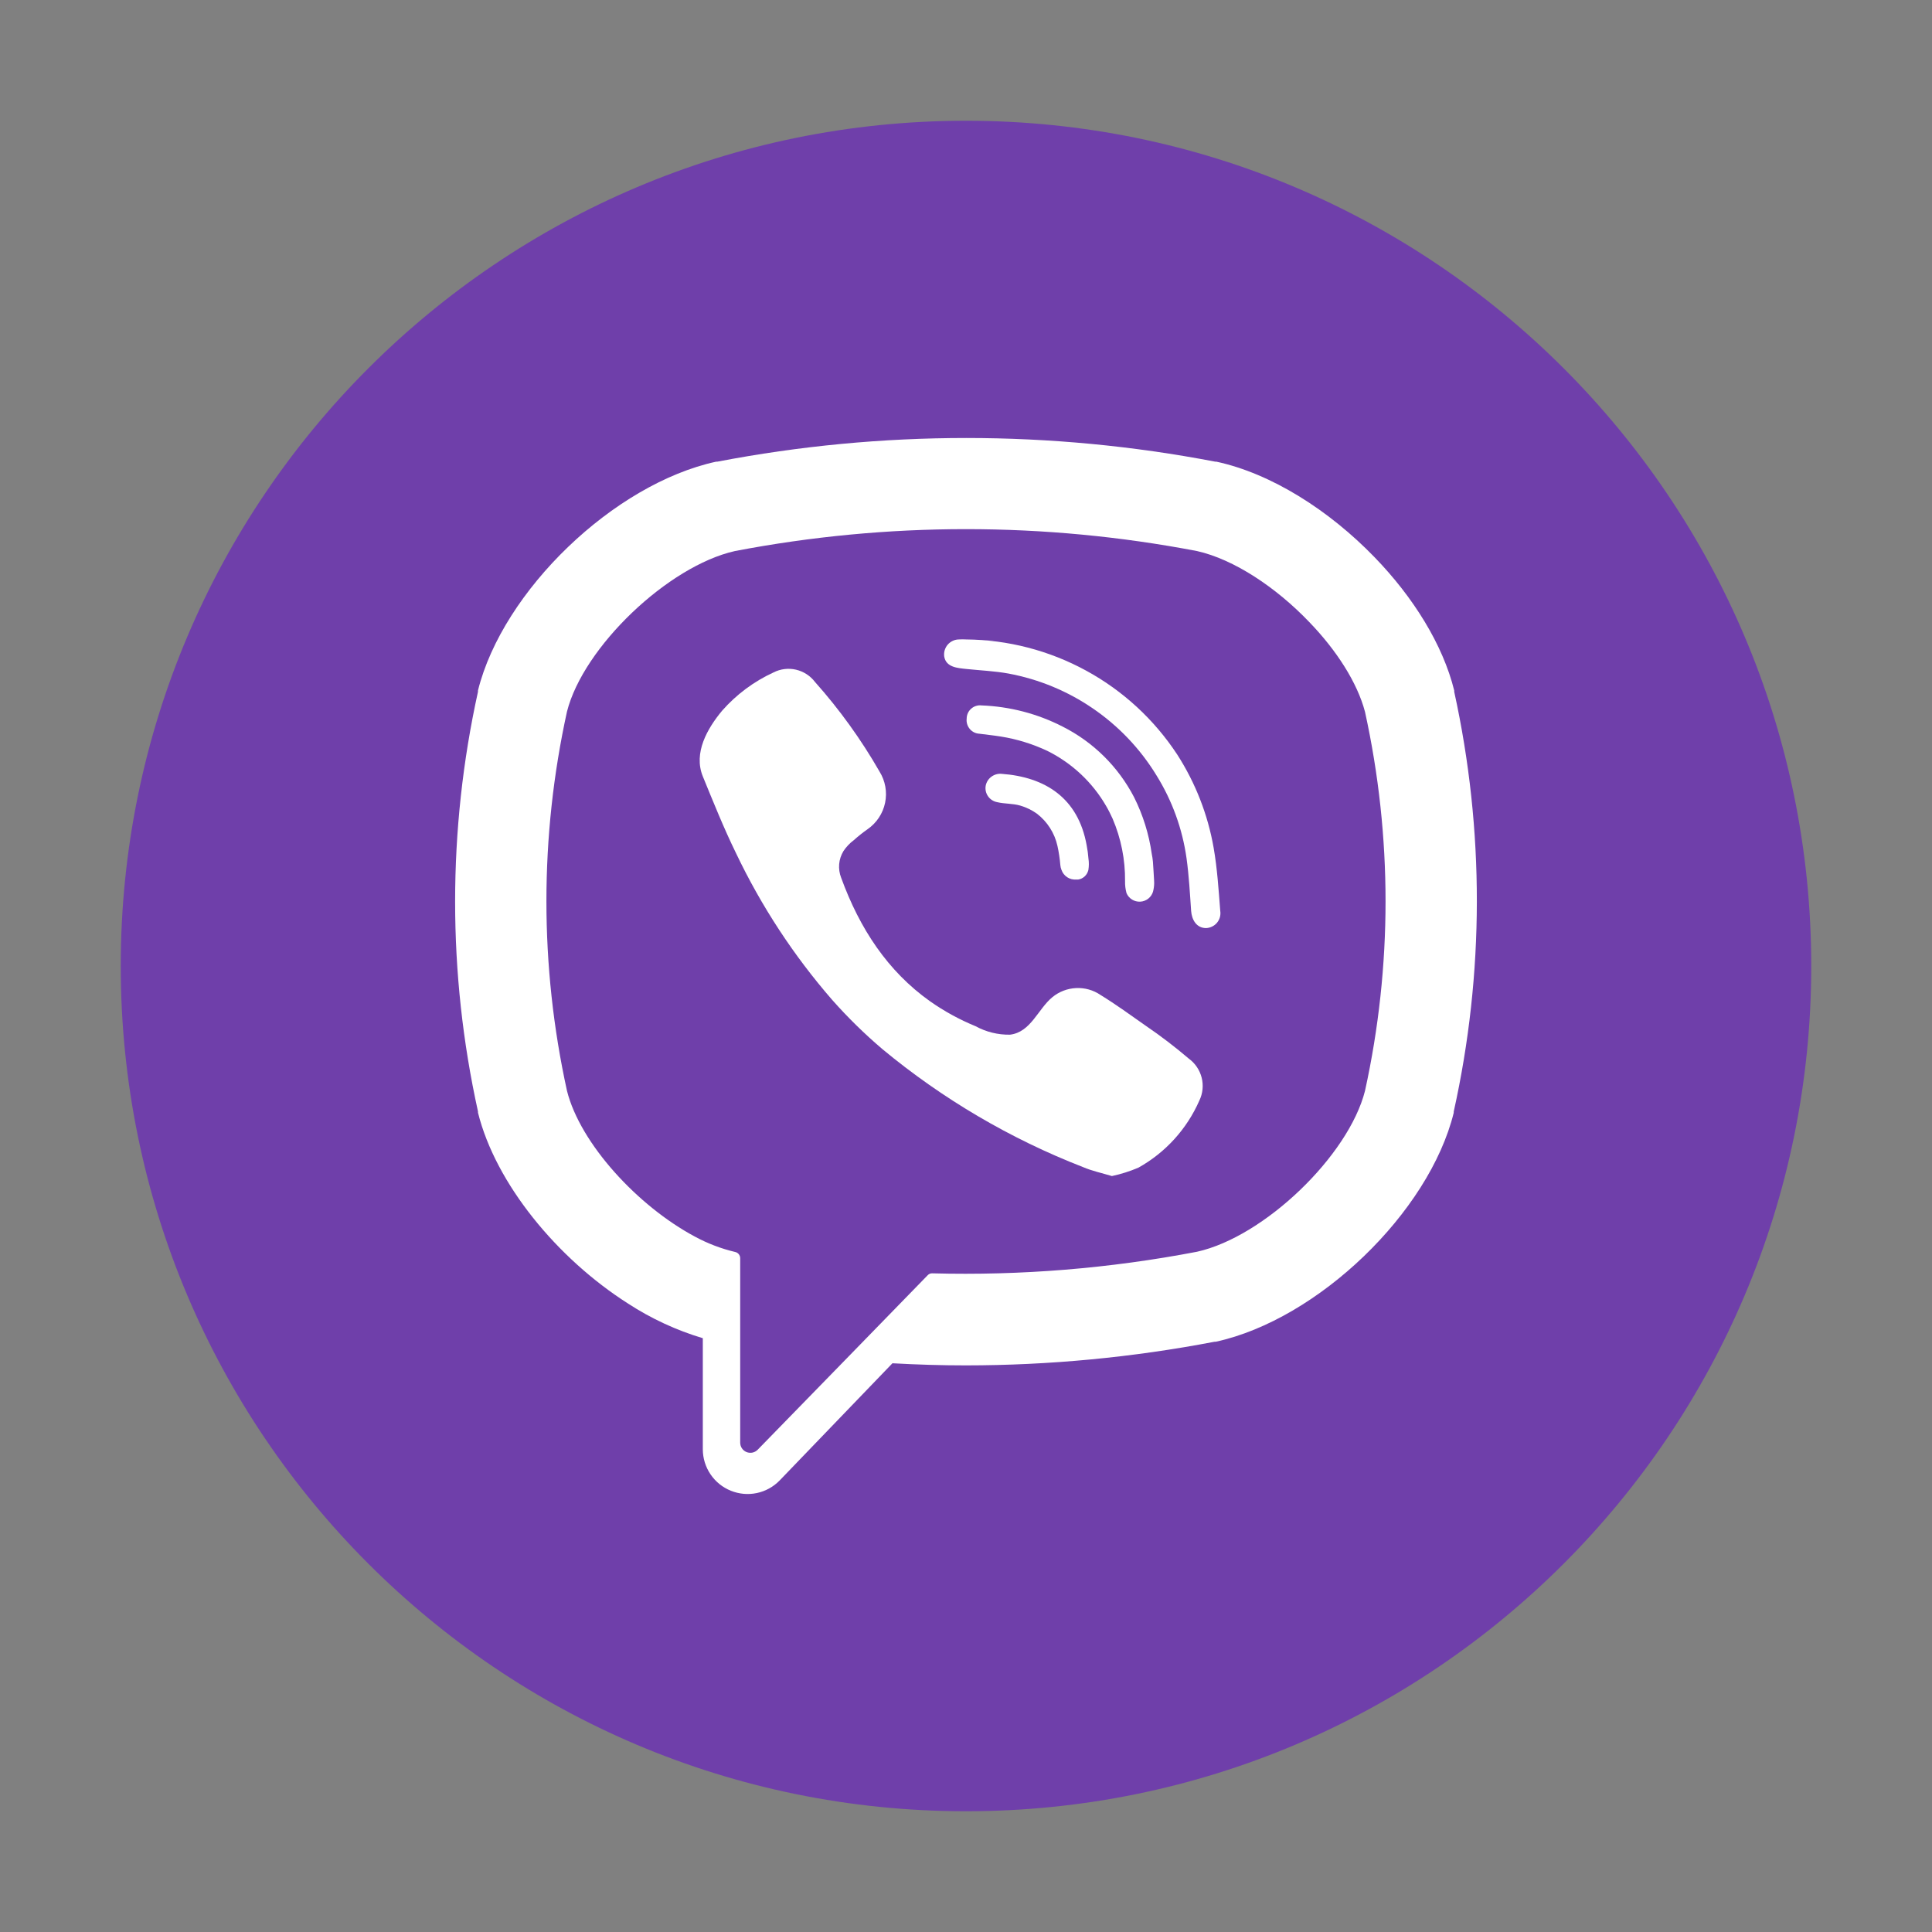
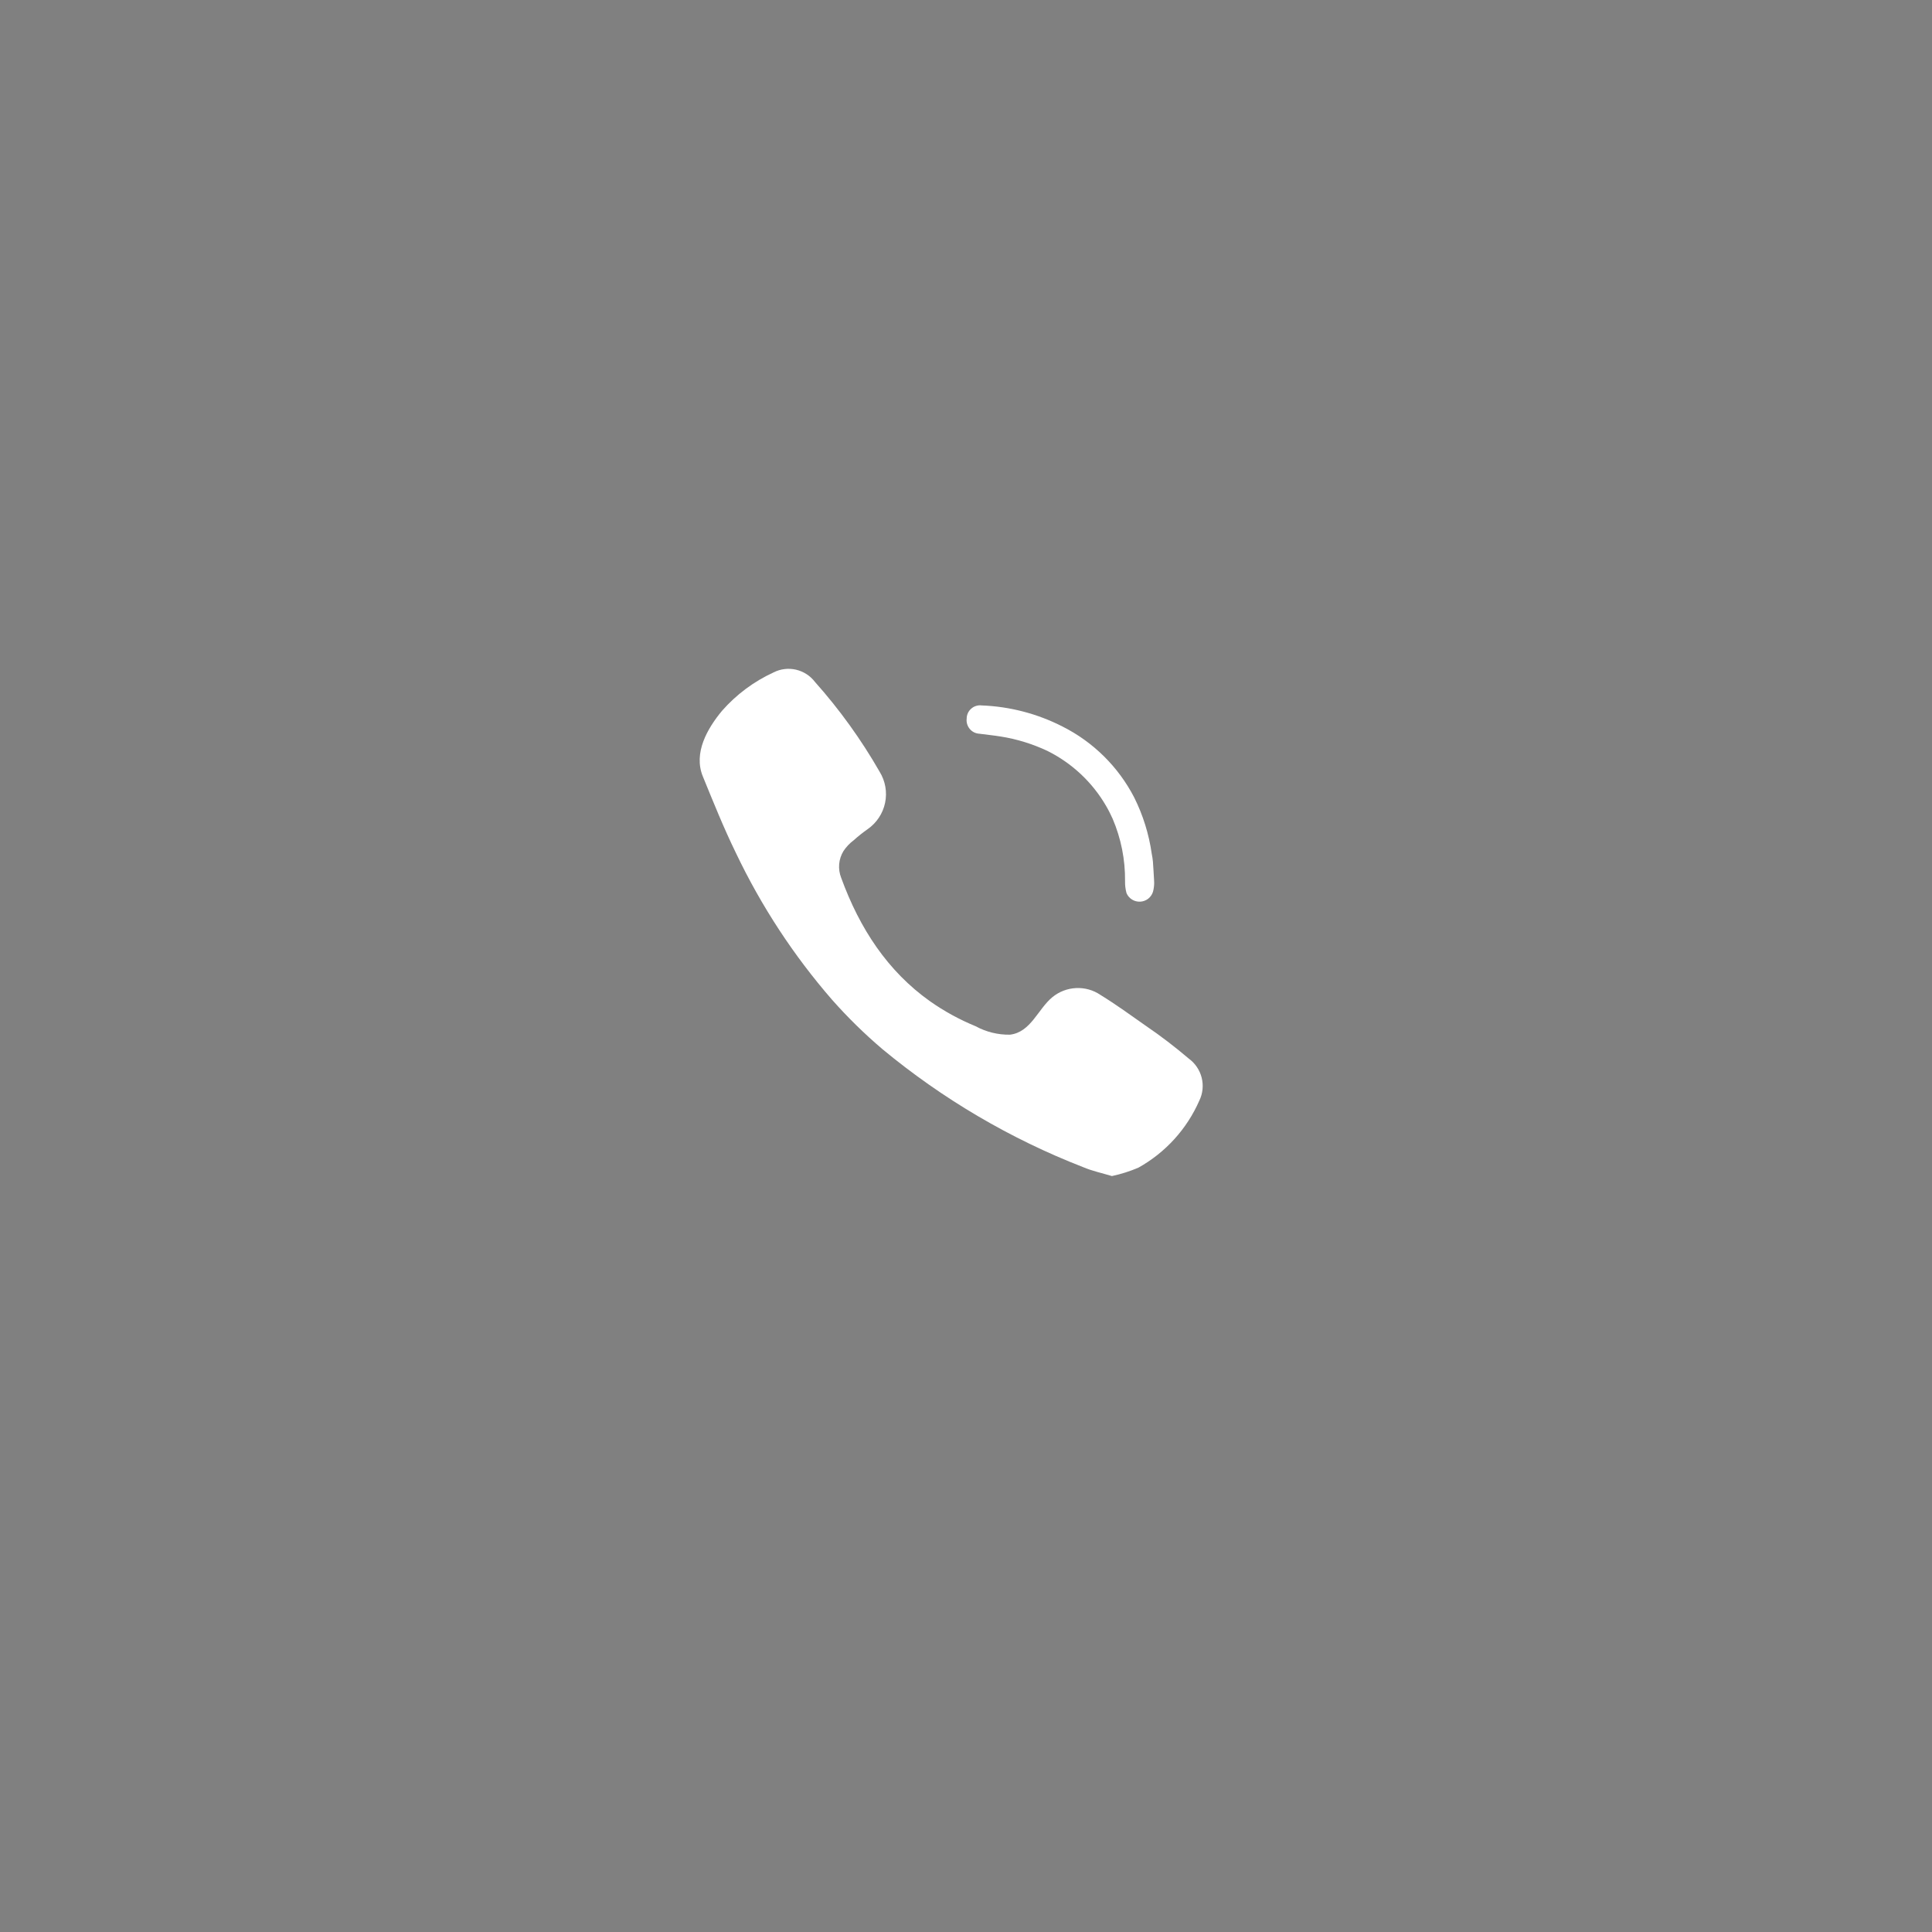
<svg xmlns="http://www.w3.org/2000/svg" width="40" height="40" viewBox="0 0 40 40" fill="none">
  <rect x="0" y="0" width="40" height="40" fill="#808080" stroke="none" />
-   <path d="M20 37.5C29.665 37.5 37.5 29.665 37.5 20C37.5 10.335 29.665 2.5 20 2.5C10.335 2.5 2.5 10.335 2.5 20C2.5 29.665 10.335 37.5 20 37.5Z" fill="#6F3FAA" />
-   <path d="M30.108 14.322V14.296C29.873 13.346 29.261 12.364 28.458 11.536C27.519 10.566 26.324 9.804 25.182 9.558H25.159C21.754 8.905 18.257 8.905 14.853 9.558H14.829C12.71 10.017 10.409 12.232 9.896 14.296V14.322C9.265 17.184 9.265 20.149 9.896 23.011V23.035C10.262 24.506 11.534 26.053 13.002 26.988C13.481 27.3 14.003 27.542 14.551 27.706V30.009C14.552 30.193 14.607 30.372 14.711 30.525C14.814 30.677 14.96 30.795 15.131 30.864C15.302 30.933 15.489 30.95 15.669 30.912C15.849 30.874 16.014 30.783 16.142 30.651L18.477 28.225C18.982 28.253 19.491 28.269 19.996 28.269C21.725 28.268 23.45 28.104 25.148 27.779H25.172C27.286 27.318 29.589 25.103 30.098 23.038V23.015C30.733 20.152 30.736 17.186 30.108 14.322ZM28.261 22.585C27.919 23.931 26.173 25.608 24.783 25.916C22.977 26.262 21.14 26.412 19.302 26.363C19.284 26.362 19.266 26.365 19.25 26.372C19.233 26.379 19.218 26.39 19.206 26.403L17.502 28.153L15.689 30.013C15.66 30.043 15.622 30.065 15.581 30.074C15.54 30.083 15.497 30.079 15.457 30.064C15.418 30.048 15.384 30.021 15.361 29.986C15.337 29.951 15.325 29.91 15.325 29.867V26.049C15.325 26.019 15.314 25.989 15.294 25.965C15.275 25.942 15.248 25.926 15.217 25.92C14.927 25.851 14.648 25.744 14.386 25.602C13.205 24.971 12.014 23.679 11.739 22.585C11.171 19.998 11.171 17.319 11.739 14.732C12.079 13.392 13.835 11.719 15.215 11.409C18.376 10.804 21.622 10.804 24.783 11.409C25.548 11.58 26.423 12.163 27.107 12.879C27.67 13.461 28.102 14.133 28.261 14.738C28.828 17.323 28.828 20 28.261 22.585Z" fill="white" />
  <path d="M24.832 22.784C24.574 23.374 24.13 23.863 23.568 24.176C23.391 24.251 23.208 24.309 23.021 24.349C22.808 24.285 22.605 24.242 22.424 24.164C20.917 23.578 19.513 22.752 18.268 21.72C17.898 21.405 17.55 21.064 17.228 20.7C16.431 19.783 15.762 18.762 15.239 17.665C14.985 17.146 14.77 16.609 14.551 16.074C14.352 15.587 14.647 15.08 14.949 14.716C15.245 14.379 15.609 14.108 16.017 13.921C16.16 13.848 16.325 13.829 16.481 13.865C16.638 13.902 16.777 13.992 16.874 14.12C17.382 14.69 17.83 15.312 18.21 15.975C18.33 16.168 18.371 16.399 18.325 16.621C18.279 16.843 18.148 17.039 17.962 17.168C17.862 17.238 17.763 17.317 17.677 17.395C17.593 17.457 17.52 17.534 17.462 17.622C17.413 17.703 17.382 17.796 17.374 17.891C17.366 17.987 17.38 18.083 17.415 18.172C17.799 19.228 18.381 20.109 19.252 20.728C19.547 20.936 19.865 21.11 20.199 21.247C20.417 21.366 20.662 21.426 20.911 21.422C21.344 21.37 21.488 20.891 21.79 20.644C21.928 20.531 22.1 20.465 22.279 20.457C22.459 20.448 22.636 20.498 22.784 20.599C23.106 20.797 23.416 21.022 23.727 21.241C24.034 21.45 24.329 21.676 24.612 21.917C24.744 22.013 24.838 22.152 24.879 22.311C24.919 22.469 24.903 22.637 24.832 22.784Z" fill="white" />
-   <path d="M20.571 13.255H20.316C20.398 13.251 20.483 13.255 20.571 13.255Z" fill="white" />
-   <path d="M24.971 19.215C24.773 19.215 24.675 19.045 24.661 18.86C24.636 18.497 24.616 18.131 24.566 17.769C24.48 17.158 24.267 16.572 23.941 16.049C23.607 15.503 23.161 15.034 22.633 14.672C22.106 14.309 21.508 14.062 20.879 13.945C20.593 13.893 20.3 13.881 20.012 13.851C19.829 13.831 19.588 13.819 19.549 13.593C19.543 13.549 19.546 13.504 19.559 13.461C19.572 13.419 19.593 13.379 19.622 13.346C19.652 13.312 19.688 13.285 19.728 13.267C19.768 13.248 19.812 13.239 19.857 13.239C19.904 13.236 19.952 13.236 20 13.239C20.869 13.246 21.723 13.468 22.486 13.884C23.25 14.3 23.898 14.898 24.375 15.625C24.751 16.211 25.007 16.866 25.127 17.552C25.202 17.982 25.23 18.423 25.264 18.86C25.271 18.903 25.268 18.947 25.257 18.989C25.245 19.031 25.225 19.07 25.198 19.103C25.17 19.137 25.135 19.164 25.096 19.183C25.058 19.202 25.015 19.213 24.971 19.215Z" fill="white" />
  <path d="M23.896 18.286C23.895 18.345 23.887 18.403 23.872 18.461C23.855 18.518 23.82 18.569 23.773 18.606C23.725 18.643 23.668 18.665 23.608 18.668C23.548 18.671 23.488 18.656 23.437 18.624C23.386 18.592 23.346 18.546 23.323 18.49C23.301 18.41 23.291 18.327 23.293 18.244C23.298 17.799 23.21 17.358 23.035 16.949C22.995 16.862 22.951 16.772 22.901 16.687C22.617 16.196 22.194 15.8 21.686 15.547C21.38 15.403 21.055 15.302 20.72 15.249C20.573 15.225 20.425 15.211 20.278 15.191C20.24 15.189 20.203 15.18 20.168 15.163C20.134 15.146 20.103 15.122 20.078 15.092C20.054 15.063 20.035 15.029 20.024 14.992C20.013 14.956 20.009 14.917 20.014 14.879C20.014 14.84 20.022 14.802 20.038 14.766C20.054 14.73 20.077 14.699 20.107 14.673C20.136 14.647 20.17 14.627 20.207 14.616C20.244 14.604 20.283 14.6 20.322 14.605C20.906 14.627 21.478 14.776 21.998 15.042C22.634 15.362 23.152 15.874 23.48 16.506C23.665 16.875 23.788 17.271 23.846 17.679C23.857 17.732 23.865 17.786 23.87 17.84C23.88 17.959 23.884 18.079 23.894 18.226C23.894 18.24 23.896 18.258 23.896 18.286Z" fill="white" />
-   <path d="M22.534 18.011C22.522 18.062 22.496 18.108 22.459 18.143C22.421 18.179 22.374 18.202 22.323 18.21H22.279C22.214 18.215 22.149 18.197 22.095 18.162C22.04 18.126 21.999 18.073 21.977 18.011C21.964 17.979 21.956 17.945 21.953 17.91C21.942 17.776 21.922 17.643 21.893 17.512C21.834 17.247 21.683 17.011 21.468 16.846C21.363 16.771 21.247 16.715 21.124 16.679C20.966 16.633 20.801 16.645 20.646 16.608C20.57 16.594 20.501 16.55 20.457 16.487C20.412 16.423 20.394 16.344 20.408 16.267C20.422 16.194 20.463 16.128 20.523 16.083C20.583 16.038 20.657 16.015 20.732 16.021C21.643 16.086 22.323 16.524 22.498 17.5C22.516 17.591 22.528 17.683 22.535 17.775C22.547 17.853 22.546 17.933 22.534 18.011Z" fill="white" />
</svg>